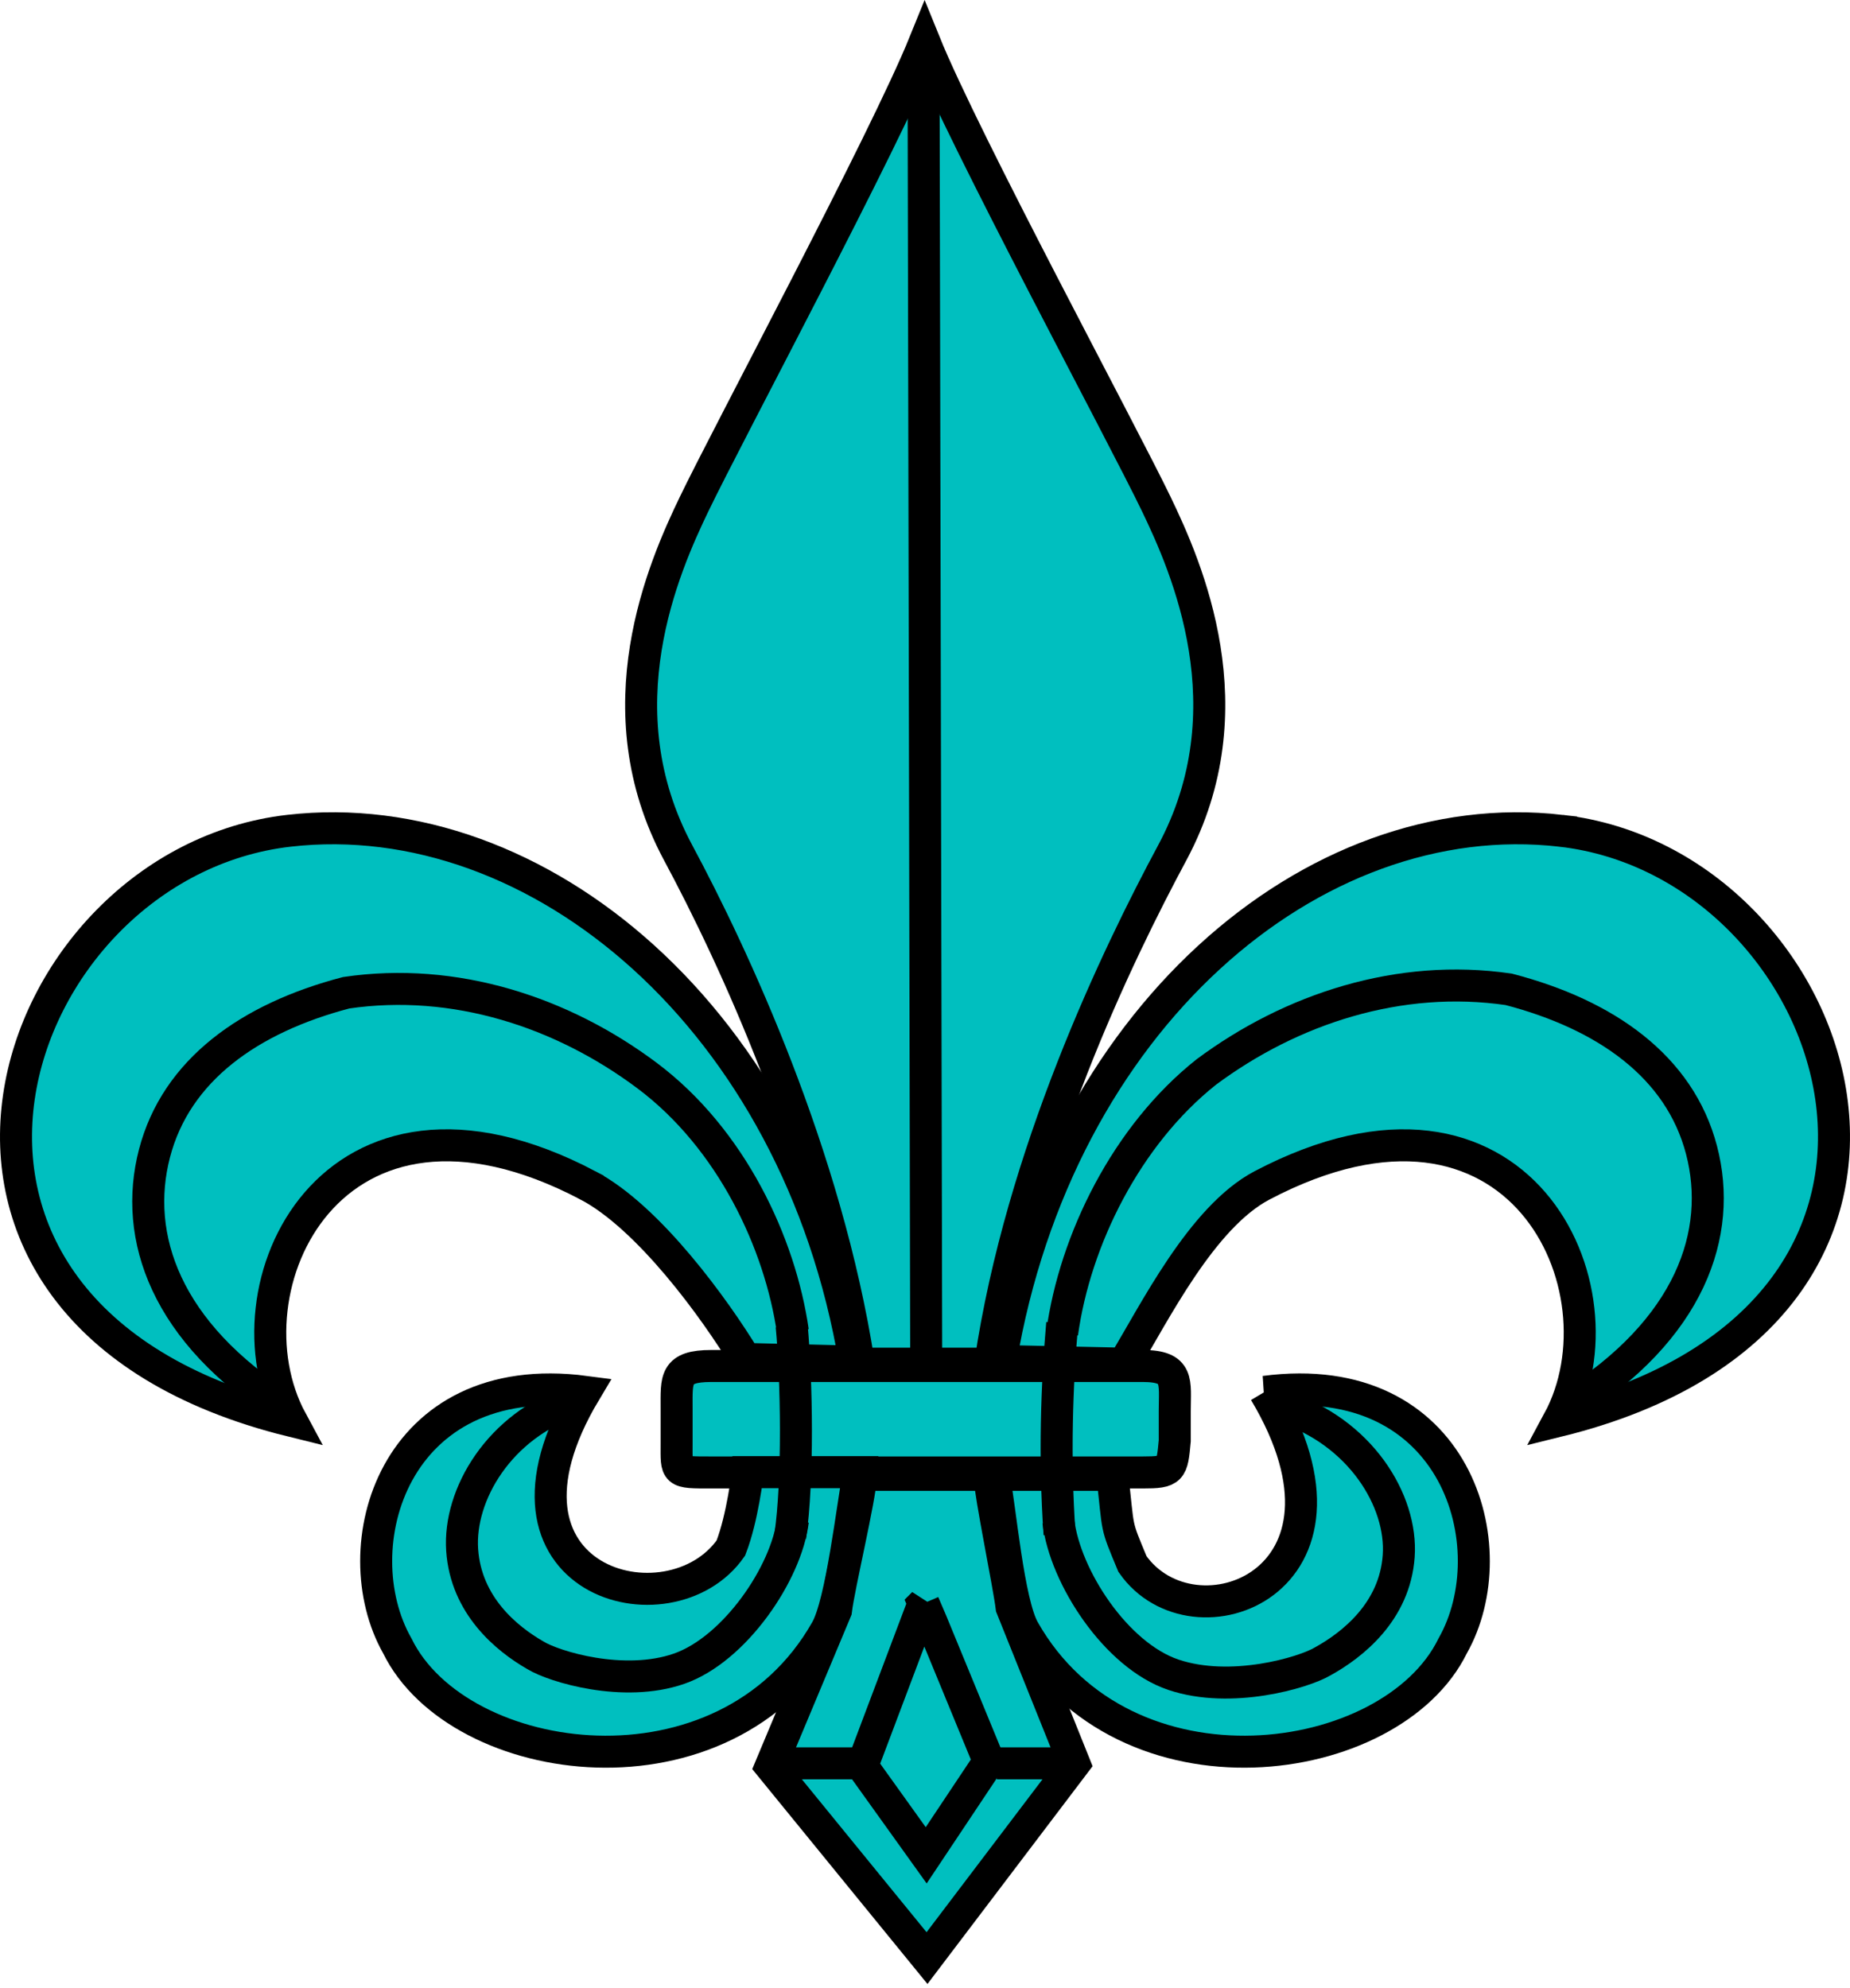
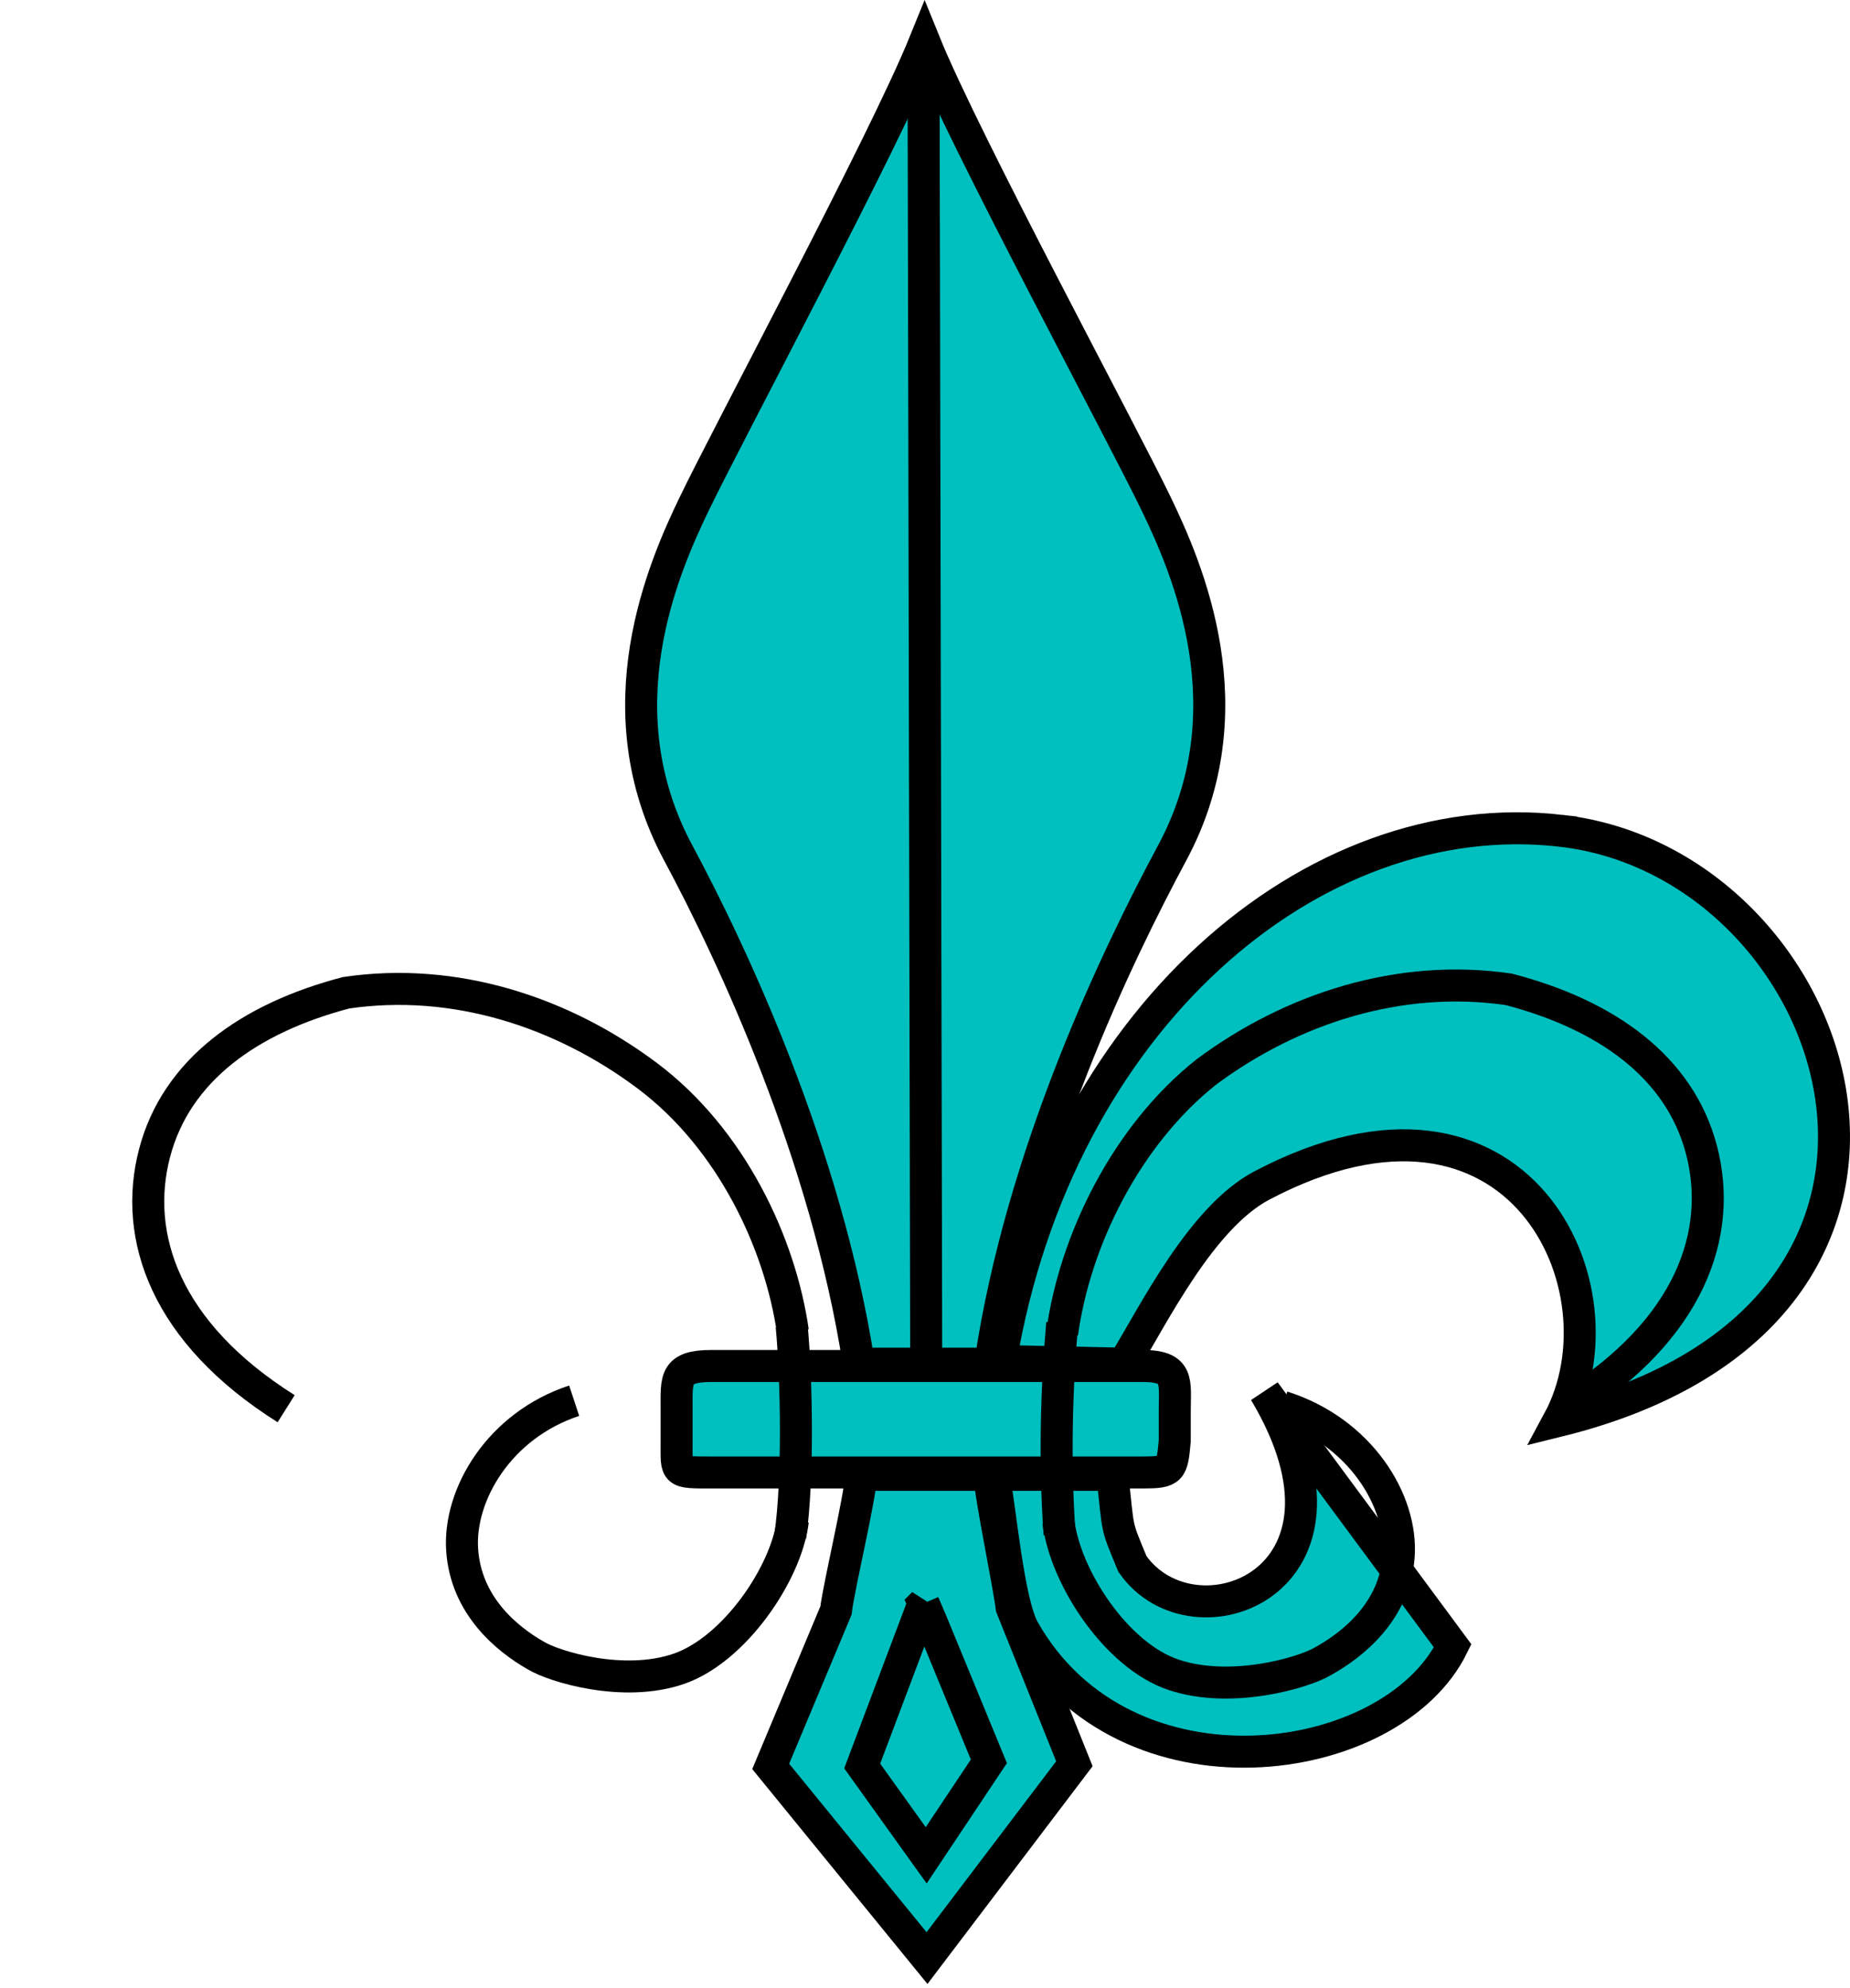
<svg xmlns="http://www.w3.org/2000/svg" width="346.85" height="372.836">
  <title>FFS Fleur De Lis</title>
  <g>
    <title>Layer 1</title>
    <path fill="#00bfbf" stroke="#000000" stroke-width="6" d="m220.251,270.186c-0.5,5.514 -0.6,5.935 -6.005,5.935l-80.888,0c-6.906,0 -6.505,0.082 -6.505,-5.429l0,-6.577c0,-5.516 -0.401,-7.96 6.505,-7.96l80.888,0c6.907,-0.001 6.005,2.951 6.005,8.466l0,5.565z" id="svg_5" />
-     <path fill="#00bfbf" stroke="#000000" stroke-width="6" d="m140.311,276.07c-0.255,0.406 -1.004,8.316 -3.281,14.214c-11.416,16.377 -48.65,6.444 -27.31,-29.286c-36.066,-4.747 -45.65,29.279 -35.228,47.641c11.453,23.411 61.479,30.428 80.41,-2.978c2.924,-5.161 4.899,-23.17 6.144,-29.591l-20.735,0zm-30.071,-53.781c11.402,5.995 23.778,23.103 29.509,32.544l20.517,0.5c-10.75,-63.996 -59.369,-104.898 -106.106,-99.543c-53.284,6.105 -81.882,90.319 0.496,110.666c-13.4,-24.813 7.443,-69.477 55.584,-44.167l0,0z" id="svg_6" />
    <path fill="#00bfbf" stroke="#000000" stroke-width="6" d="m189.669,301.436c-0.537,-4.388 -3.93,-20.675 -4.193,-24.865l-24.006,0c-0.259,4.539 -4.157,20.677 -4.739,25.438l-12.235,29.234l29.306,35.943l27.629,-36.443l-11.762,-29.307zm27.102,-206.949c-6.494,-13.488 -35.922,-68.015 -43.417,-86.502c-7.494,18.486 -36.702,73.013 -43.198,86.503c-5.728,11.893 -17.488,38.472 -2.998,65.452c10.178,18.952 27.798,56.626 33.854,95.778l24.647,0c5.805,-39.28 23.857,-76.689 34.109,-95.779c14.49,-26.98 2.729,-53.559 -2.997,-65.452z" id="svg_7" />
-     <path fill="#00bfbf" stroke="#000000" stroke-width="6" d="m292.69,155.79c-46.71,-5.352 -94.297,35.509 -105.087,99.428l23.067,0.5c5.734,-9.396 14.583,-27.458 25.939,-33.429c48.14,-25.311 68.982,19.354 55.584,44.167c82.38,-20.347 53.781,-104.561 0.497,-110.666zm-55.56,105.208c21.34,35.73 -13.395,48.663 -24.811,32.286c-3.277,-7.897 -2.525,-5.808 -3.781,-16.714l-22.233,0c1.244,6.421 2.72,23.93 5.644,29.091c18.931,33.405 68.957,26.389 80.41,2.978c10.421,-18.362 0.837,-52.388 -35.229,-47.641z" id="svg_8" />
+     <path fill="#00bfbf" stroke="#000000" stroke-width="6" d="m292.69,155.79c-46.71,-5.352 -94.297,35.509 -105.087,99.428l23.067,0.5c5.734,-9.396 14.583,-27.458 25.939,-33.429c48.14,-25.311 68.982,19.354 55.584,44.167c82.38,-20.347 53.781,-104.561 0.497,-110.666zm-55.56,105.208c21.34,35.73 -13.395,48.663 -24.811,32.286c-3.277,-7.897 -2.525,-5.808 -3.781,-16.714l-22.233,0c1.244,6.421 2.72,23.93 5.644,29.091c18.931,33.405 68.957,26.389 80.41,2.978z" id="svg_8" />
    <path fill="none" stroke="#000000" stroke-width="6" stroke-dasharray="null" stroke-linejoin="null" stroke-linecap="null" d="m53.65,264.164c-22.625,-14.25 -28.75,-32.25 -24.688,-47.875c4.063,-15.625 17.813,-25.375 35.938,-30.125c20.375,-3 40.5,3.625 56.375,15.5c15.875,11.875 25,31.5 27.375,48" id="svg_14" />
    <path fill="none" stroke="#000000" stroke-width="6" stroke-dasharray="null" stroke-linejoin="null" stroke-linecap="null" d="m294.179,263.523c22.755,-14.25 28.915,-32.25 24.829,-47.875c-4.086,-15.625 -17.915,-25.375 -36.144,-30.125c-20.492,-3 -40.733,3.625 -56.699,15.5c-14.966,11.875 -24.632,31.5 -27.032,49" id="svg_19" transform="rotate(0 273.169 224.159)" />
    <path fill="none" stroke="#000000" stroke-width="6" stroke-dasharray="null" stroke-linejoin="null" stroke-linecap="null" d="m107.65,262.664c-14.042,4.625 -21.708,17.625 -21,28c0.708,10.375 8.292,16.625 13.75,19.75c3.458,2.125 16.542,6.125 26.937,2.5c10.396,-3.625 20.105,-17.875 21.313,-27.75" id="svg_21" />
    <path fill="none" stroke="#000000" stroke-width="6" stroke-dasharray="null" stroke-linejoin="null" stroke-linecap="null" d="m240.445,263.808c14.571,4.625 22.527,17.625 21.792,28c-0.735,10.375 -8.604,16.625 -14.268,19.75c-3.588,2.125 -17.166,6.125 -27.953,2.5c-10.788,-3.625 -20.344,-18.375 -21.579,-28.75" id="svg_22" />
    <path fill="none" stroke="#000000" stroke-width="6" stroke-dasharray="null" stroke-linejoin="null" stroke-linecap="null" d="m148.15,288.159c1.667,-10.65 1.561,-29.326 0.728,-39.493" id="svg_26" transform="rotate(-0.653 148.808 288.159)" />
    <g externalResourcesRequired="false" id="svg_27">
      <rect fill="#22C" fill-opacity="0.15" stroke="#22C" stroke-width="0.5" x="-1162.217" y="-531.508" width="0" height="0" id="svg_28" />
      <g display="inline" id="svg_226">
        <g display="inline" id="svg_228">
          <circle fill="#22C" r="4" stroke-width="2" cx="1078.183" cy="972.836" id="svg_229" />
          <circle fill="#22C" r="4" stroke-width="2" cx="1088.85" cy="972.836" id="svg_230" />
          <circle fill="#22C" r="4" stroke-width="2" cx="1099.517" cy="972.836" id="svg_231" />
          <circle fill="#22C" r="4" stroke-width="2" cx="1099.517" cy="1020.836" id="svg_232" />
          <circle fill="#22C" r="4" stroke-width="2" cx="1099.517" cy="1068.836" id="svg_233" />
          <circle fill="#22C" r="4" stroke-width="2" cx="1088.85" cy="1068.836" id="svg_234" />
          <circle fill="#22C" r="4" stroke-width="2" cx="1078.183" cy="1068.836" id="svg_235" />
          <circle fill="#22C" r="4" stroke-width="2" cx="1078.183" cy="1020.836" id="svg_236" />
          <line stroke="#22C" x1="1088.85" y1="972.836" x2="1088.85" y2="952.836" id="svg_237" />
          <circle fill="lime" r="4" stroke="#22C" stroke-width="2" cx="1088.85" cy="952.836" id="svg_238" />
        </g>
      </g>
    </g>
    <path fill="none" stroke="#000000" stroke-width="6" stroke-dasharray="null" stroke-linejoin="null" stroke-linecap="null" d="m199.15,248.164c-1,11.333 -1.5,25.167 -0.5,39.5" id="svg_241" />
    <path fill="none" stroke="#000000" stroke-width="6" stroke-dasharray="null" stroke-linejoin="null" stroke-linecap="null" d="m173.15,11.164l0.5,243.5" id="svg_243" />
    <path fill="none" stroke="#000000" stroke-width="6" stroke-dasharray="null" stroke-linejoin="null" stroke-linecap="null" d="m173.15,300.664l-11.5,30.5l12,16.75l11.75,-17.625l-10.75,-26.125l-1.5,-3.5z" id="svg_244" />
-     <path fill="none" stroke="#000000" stroke-width="6" stroke-dasharray="null" stroke-linejoin="null" stroke-linecap="null" d="m146.15,330.664l15.5,0" id="svg_245" />
-     <path fill="none" stroke="#000000" stroke-width="6" stroke-dasharray="null" stroke-linejoin="null" stroke-linecap="null" d="m186.9,330.664l15.5,0" id="svg_246" />
  </g>
</svg>